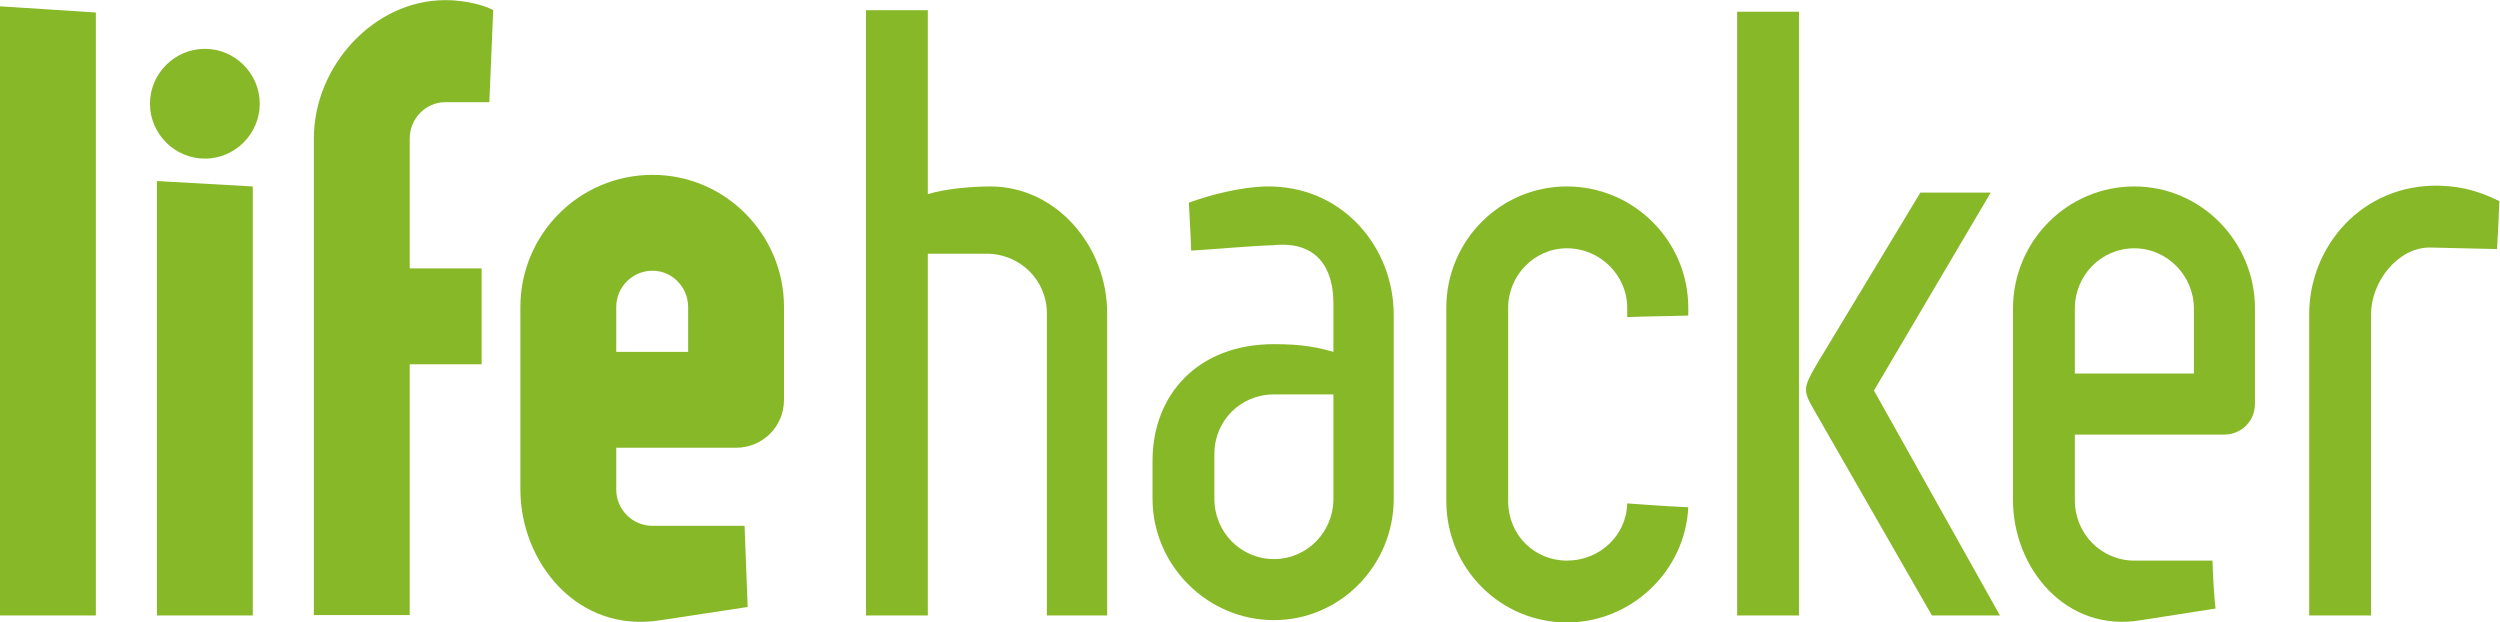
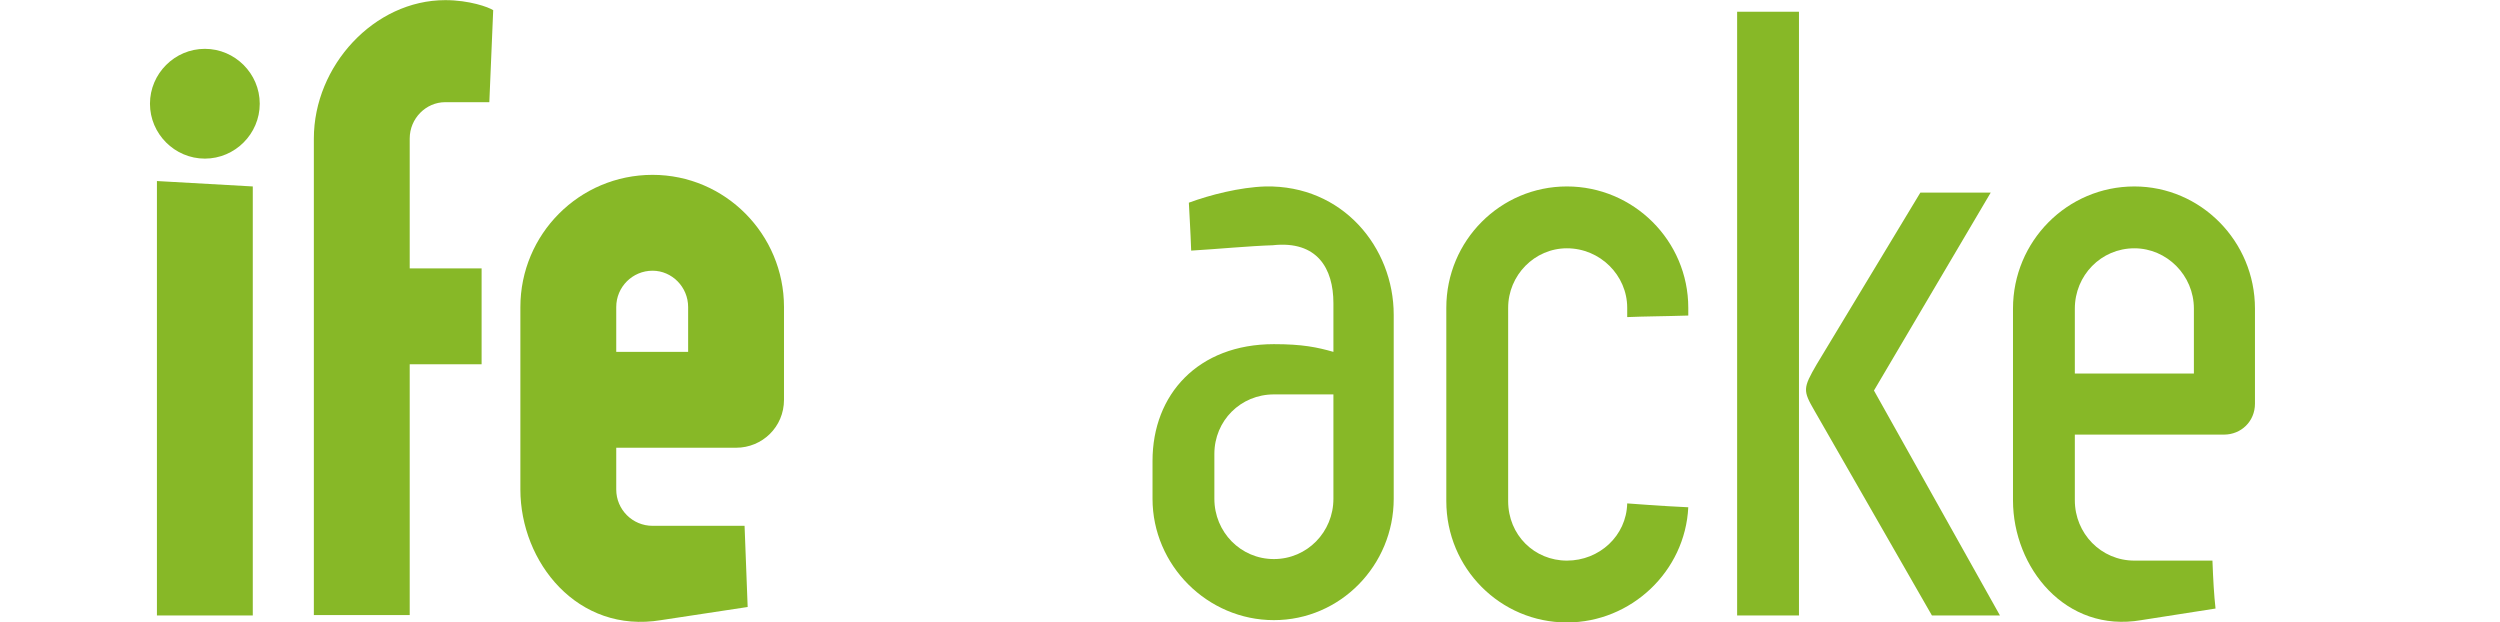
<svg xmlns="http://www.w3.org/2000/svg" version="1.1" id="svg2" xml:space="preserve" width="795.187" height="197.987" viewBox="0 0 795.187 197.987">
  <defs id="defs6" />
  <g id="g10" transform="matrix(1.333,0,0,-1.333,0,197.987)">
    <g id="g12" transform="scale(0.1)">
-       <path d="M 228.734,16.602 H 0 V 1470.18 l 228.734,-14.75 V 16.602" style="fill:#87b827;fill-opacity:1;fill-rule:nonzero;stroke:none" id="path14" />
      <path d="M 603.184,16.602 H 374.449 V 1053.29 l 228.735,-12.91 z M 488.816,1368.73 c 71.942,0 130.969,-59.03 130.969,-130.97 0,-71.95 -59.027,-130.98 -130.969,-130.98 -71.941,0 -130.968,59.03 -130.968,130.98 0,71.94 59.027,130.97 130.968,130.97" style="fill:#87b827;fill-opacity:1;fill-rule:nonzero;stroke:none" id="path16" />
      <path d="M 1149.19,844.852 V 616.117 H 977.637 V 17.602 H 748.902 V 1154.75 c 0,173.39 143.879,330.19 313.588,330.19 57.18,0 103.3,-16.61 114.37,-23.98 l -9.23,-219.51 h -105.14 c -46.12,0 -84.853,-38.74 -84.853,-86.7 V 844.852 h 171.553" style="fill:#87b827;fill-opacity:1;fill-rule:nonzero;stroke:none" id="path18" />
      <path d="M 1470.45,645.633 H 1642 v 106.98 c 0,47.969 -38.74,86.703 -84.86,86.703 -47.96,0 -86.69,-38.734 -86.69,-86.703 z m -228.74,106.98 c 0,173.407 140.19,315.437 315.43,315.437 173.4,0 313.59,-142.03 313.59,-315.437 V 531.254 c 0,-64.555 -51.65,-114.356 -114.36,-114.356 h -285.92 v -99.617 c 0,-47.949 38.73,-86.699 86.69,-86.699 h 219.52 L 1784.04,36.891 1577.44,5.539 C 1378.21,-27.668 1241.71,143.891 1241.71,317.281 v 435.332" style="fill:#87b827;fill-opacity:1;fill-rule:nonzero;stroke:none" id="path20" />
-       <path d="M 2066.33,16.602 V 1460.96 h 147.58 v -439.02 c 40.58,12.91 105.14,18.44 149.41,18.44 156.8,0 278.54,-142.036 278.54,-302.525 V 16.602 H 2497.98 V 737.855 c 0,79.325 -64.56,142.043 -143.88,142.043 H 2213.91 V 16.602 h -147.58" style="fill:#87b827;fill-opacity:1;fill-rule:nonzero;stroke:none" id="path22" />
      <path d="M 3181.74,295.141 V 544.172 H 3039.7 c -79.31,0 -142.03,-62.723 -142.03,-142.031 v -107 c 0,-79.309 62.72,-143.871 142.03,-143.871 79.33,0 142.04,64.562 142.04,143.871 z m 0,466.699 c 0,83.012 -38.74,149.422 -143.88,138.344 h 1.84 c -59.03,-1.84 -134.65,-9.219 -197.37,-12.907 -1.84,53.496 -3.69,73.786 -5.53,114.363 49.8,18.45 121.74,36.9 182.62,38.74 184.46,3.69 306.21,-145.728 306.21,-306.204 V 295.141 c 0,-158.629 -127.28,-289.602 -285.93,-289.602 -158.63,0 -289.6,130.973 -289.6,289.602 v 90.39 c 0,158.641 108.83,278.539 289.6,278.539 68.26,0 103.3,-7.379 142.04,-18.437 V 761.84" style="fill:#87b827;fill-opacity:1;fill-rule:nonzero;stroke:none" id="path24" />
      <path d="m 3738.89,1040.38 c 158.65,0 289.61,-129.118 289.61,-289.607 v -18.449 c -57.18,-1.847 -103.3,-1.847 -145.72,-3.687 v 22.136 c 0,77.473 -64.57,142.032 -143.89,142.032 -77.47,0 -140.2,-64.559 -140.2,-142.032 V 289.609 c 0,-81.16 62.73,-142.039 140.2,-142.039 77.48,0 142.04,59.032 143.89,136.512 71.93,-5.543 140.19,-9.23 145.72,-9.23 C 4021.12,121.75 3892,0 3738.89,0 3580.26,0 3451.12,129.129 3451.12,289.609 v 461.164 c 0,160.489 129.14,289.607 287.77,289.607" style="fill:#87b827;fill-opacity:1;fill-rule:nonzero;stroke:none" id="path26" />
      <path d="M 4609.91,16.602 4329.53,505.441 c -27.68,47.95 -27.68,53.489 5.53,110.676 l 247.18,409.503 h 167.87 L 4471.56,553.391 4772.24,16.602 Z M 4292.63,1457.27 V 16.602 H 4145.06 V 1457.27 h 147.57" style="fill:#87b827;fill-opacity:1;fill-rule:nonzero;stroke:none" id="path28" />
      <path d="m 4950.89,593.98 h 284.08 v 154.954 c 0,79.312 -64.57,143.871 -142.04,143.871 -79.32,0 -142.04,-64.559 -142.04,-143.871 z m -147.57,154.954 c 0,160.476 129.13,291.446 289.61,291.446 158.63,0 287.77,-130.97 287.77,-291.446 V 522.035 c 0,-42.433 -33.21,-73.785 -73.79,-73.785 H 4950.89 V 291.461 c 0,-79.32 62.72,-143.891 142.04,-143.891 h 186.31 c 1.84,-47.949 3.69,-81.172 7.38,-114.359 L 5109.53,5.539 C 4928.76,-25.82 4803.32,130.969 4803.32,291.461 v 457.473" style="fill:#87b827;fill-opacity:1;fill-rule:nonzero;stroke:none" id="path30" />
-       <path d="M 5657.71,16.602 H 5510.13 V 736.016 c 0,160.488 125.44,309.894 309.9,306.214 62.72,-1.85 101.46,-16.61 143.89,-36.9 -1.85,-44.267 -3.69,-81.162 -5.53,-114.365 l -160.49,3.687 c -77.48,0 -140.19,-83.011 -140.19,-158.636 V 16.602" style="fill:#87b827;fill-opacity:1;fill-rule:nonzero;stroke:none" id="path32" />
    </g>
  </g>
</svg>